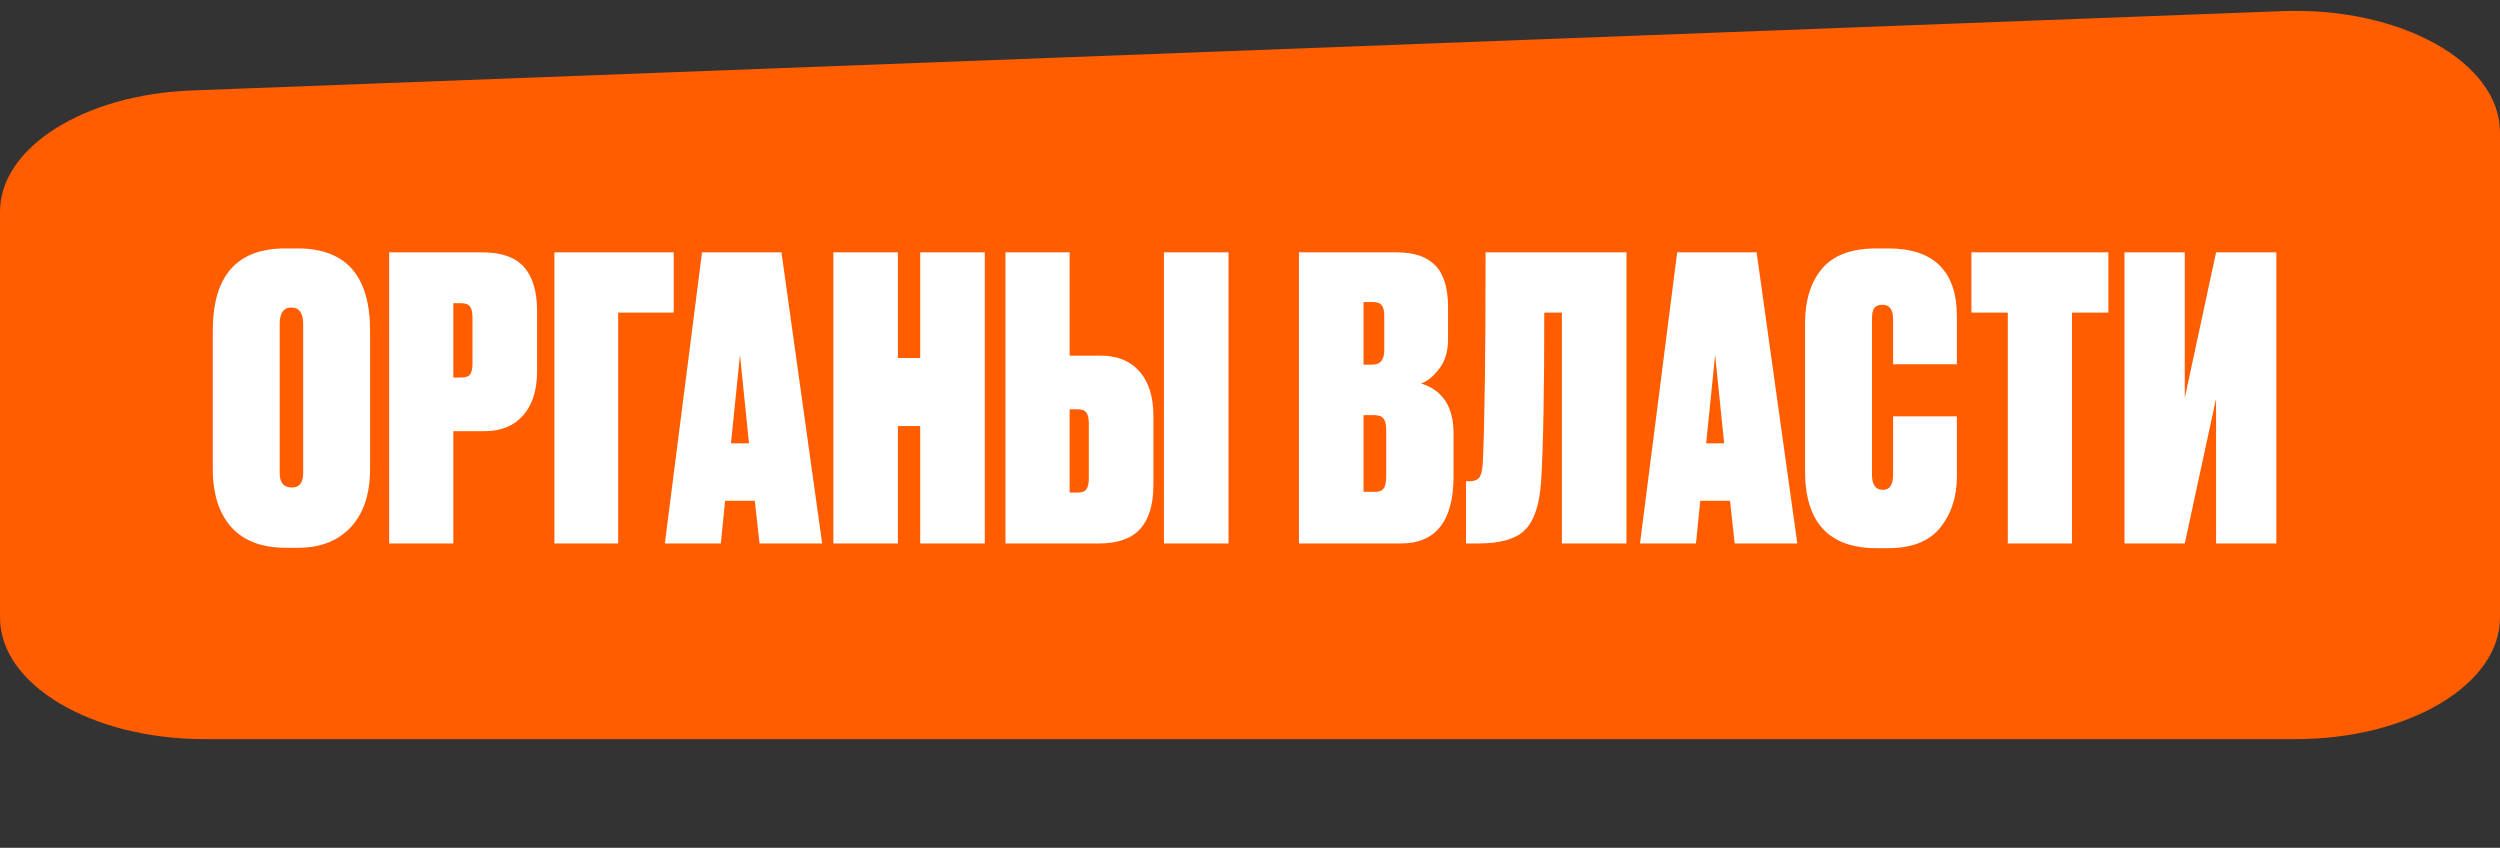
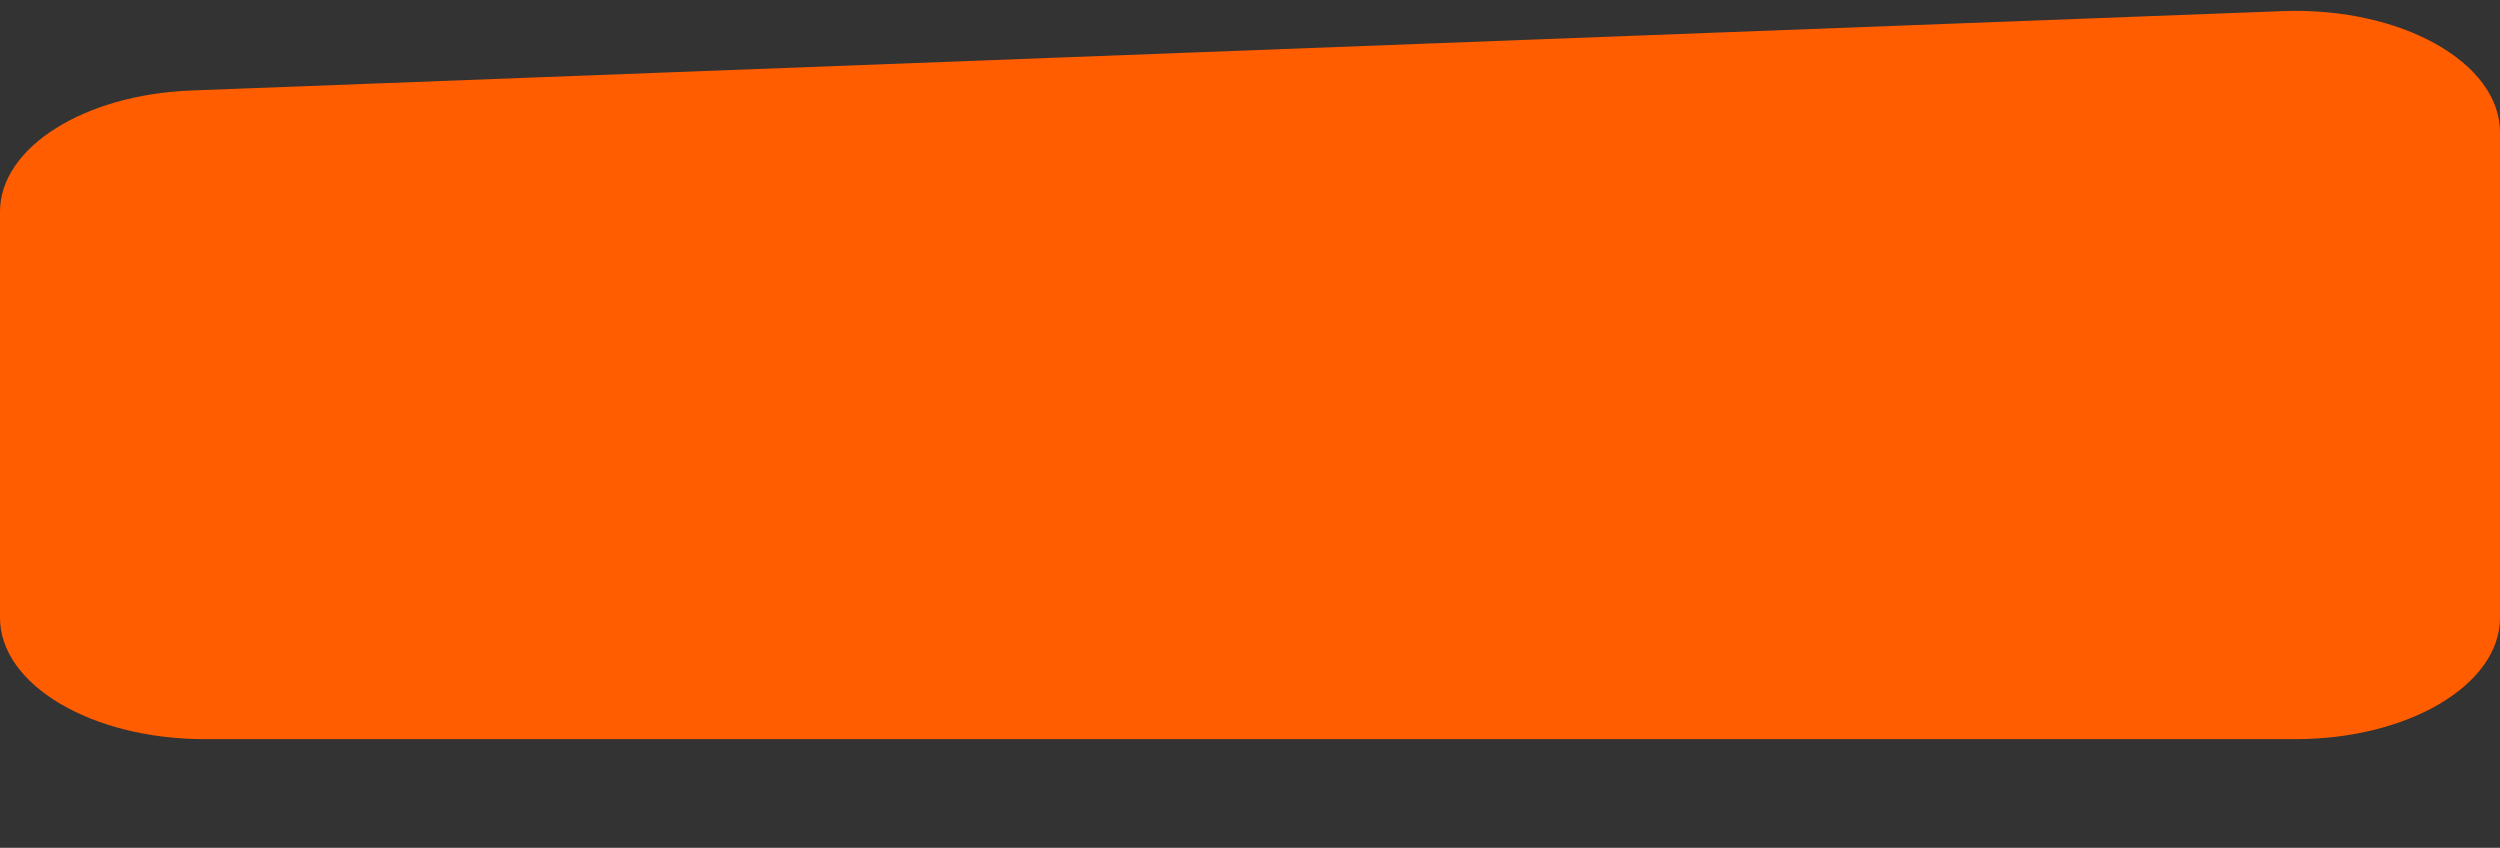
<svg xmlns="http://www.w3.org/2000/svg" width="230" height="78" viewBox="0 0 230 78" fill="none">
  <rect x="0" y="0" width="230" height="78" fill="#333333" stroke="none" />
  <path d="M230 56.827V12.174C230 5.722 220.828 0.612 209.987 1.023L17.614 8.324C7.71 8.7 0 13.58 0 19.474V56.827C0 62.998 8.423 68 18.814 68H211.186C221.578 68 230 62.998 230 56.827Z" fill="#FF5D00" />
-   <path d="M34.048 30.416V43.124C34.048 45.428 33.46 47.216 32.284 48.488C31.108 49.76 29.488 50.396 27.424 50.396H26.272C24.112 50.396 22.456 49.772 21.304 48.524C20.152 47.252 19.576 45.452 19.576 43.124V30.416C19.576 25.376 21.796 22.856 26.236 22.856H27.388C31.828 22.856 34.048 25.376 34.048 30.416ZM27.892 43.52V29.804C27.892 28.796 27.532 28.292 26.812 28.292C26.092 28.292 25.732 28.796 25.732 29.804V43.52C25.732 44.408 26.104 44.852 26.848 44.852C27.544 44.852 27.892 44.408 27.892 43.52ZM44.55 39.668H41.706V50H35.802V23.216H44.37C46.122 23.216 47.394 23.66 48.186 24.548C49.002 25.436 49.41 26.792 49.41 28.616V34.16C49.41 35.912 48.978 37.268 48.114 38.228C47.274 39.188 46.086 39.668 44.55 39.668ZM41.706 27.896V34.736H42.426C42.834 34.736 43.11 34.64 43.254 34.448C43.398 34.232 43.47 33.896 43.47 33.44V29.228C43.47 28.772 43.398 28.436 43.254 28.22C43.11 28.004 42.834 27.896 42.426 27.896H41.706ZM51.004 50V23.216H61.984V28.76H56.872V50H51.004ZM69.878 50L69.446 46.076H66.71L66.314 50H61.166L64.586 23.216H71.894L75.638 50H69.878ZM68.078 32.648L67.25 40.784H68.906L68.078 32.648ZM84.659 50V39.2H82.607V50H76.667V23.216H82.607V32.936H84.659V23.216H90.599V50H84.659ZM98.408 32.72H101.252C102.788 32.72 103.976 33.2 104.816 34.16C105.68 35.12 106.112 36.488 106.112 38.264V44.6C106.112 46.424 105.704 47.78 104.888 48.668C104.096 49.556 102.824 50 101.072 50H92.504V23.216H98.408V32.72ZM98.408 45.32H99.128C99.536 45.32 99.812 45.212 99.956 44.996C100.1 44.78 100.172 44.444 100.172 43.988V38.948C100.172 38.492 100.1 38.168 99.956 37.976C99.812 37.76 99.536 37.652 99.128 37.652H98.408V45.32ZM113.024 23.216V50H107.084V23.216H113.024ZM119.504 50V23.216H128.504C130.088 23.216 131.264 23.612 132.032 24.404C132.824 25.196 133.22 26.48 133.22 28.256V31.208C133.22 32.336 132.944 33.248 132.392 33.944C131.864 34.64 131.312 35.084 130.736 35.276C132.728 35.9 133.724 37.424 133.724 39.848V43.808C133.724 47.936 132.104 50 128.864 50H119.504ZM126.416 38.192H125.444V45.248H126.524C126.884 45.248 127.136 45.152 127.28 44.96C127.448 44.744 127.532 44.36 127.532 43.808V39.56C127.532 39.056 127.448 38.708 127.28 38.516C127.136 38.3 126.848 38.192 126.416 38.192ZM126.308 27.788H125.444V33.548H126.272C126.992 33.548 127.352 33.104 127.352 32.216V29.048C127.352 28.616 127.28 28.304 127.136 28.112C126.992 27.896 126.716 27.788 126.308 27.788ZM136.422 42.476C136.59 38.9 136.674 32.48 136.674 23.216H149.634V50H143.694V28.76H142.074C142.074 35.96 141.978 41.132 141.786 44.276C141.642 46.412 141.15 47.9 140.31 48.74C139.494 49.58 138.054 50 135.99 50H134.874V44.276H135.162C135.642 44.276 135.966 44.144 136.134 43.88C136.302 43.592 136.398 43.124 136.422 42.476ZM159.593 50L159.161 46.076H156.425L156.029 50H150.881L154.301 23.216H161.609L165.353 50H159.593ZM157.793 32.648L156.965 40.784H158.621L157.793 32.648ZM174.165 43.664V38.3H180.033V43.844C180.033 45.716 179.517 47.288 178.485 48.56C177.477 49.808 175.881 50.432 173.697 50.432H172.653C168.261 50.432 166.065 48.068 166.065 43.34V29.732C166.065 27.644 166.581 25.976 167.613 24.728C168.669 23.48 170.337 22.856 172.617 22.856H173.697C177.921 22.856 180.033 24.944 180.033 29.12V33.512H174.165V29.372C174.165 28.484 173.841 28.04 173.193 28.04C172.833 28.04 172.581 28.136 172.437 28.328C172.293 28.52 172.221 28.868 172.221 29.372V43.664C172.221 44.6 172.557 45.068 173.229 45.068C173.853 45.068 174.165 44.6 174.165 43.664ZM181.369 23.216H193.969V28.76H190.621V50H184.717V28.76H181.369V23.216ZM200.998 23.216V36.608L203.878 23.216H209.422V50H203.878V36.68L200.998 50H195.454V23.216H200.998Z" fill="white" />
</svg>